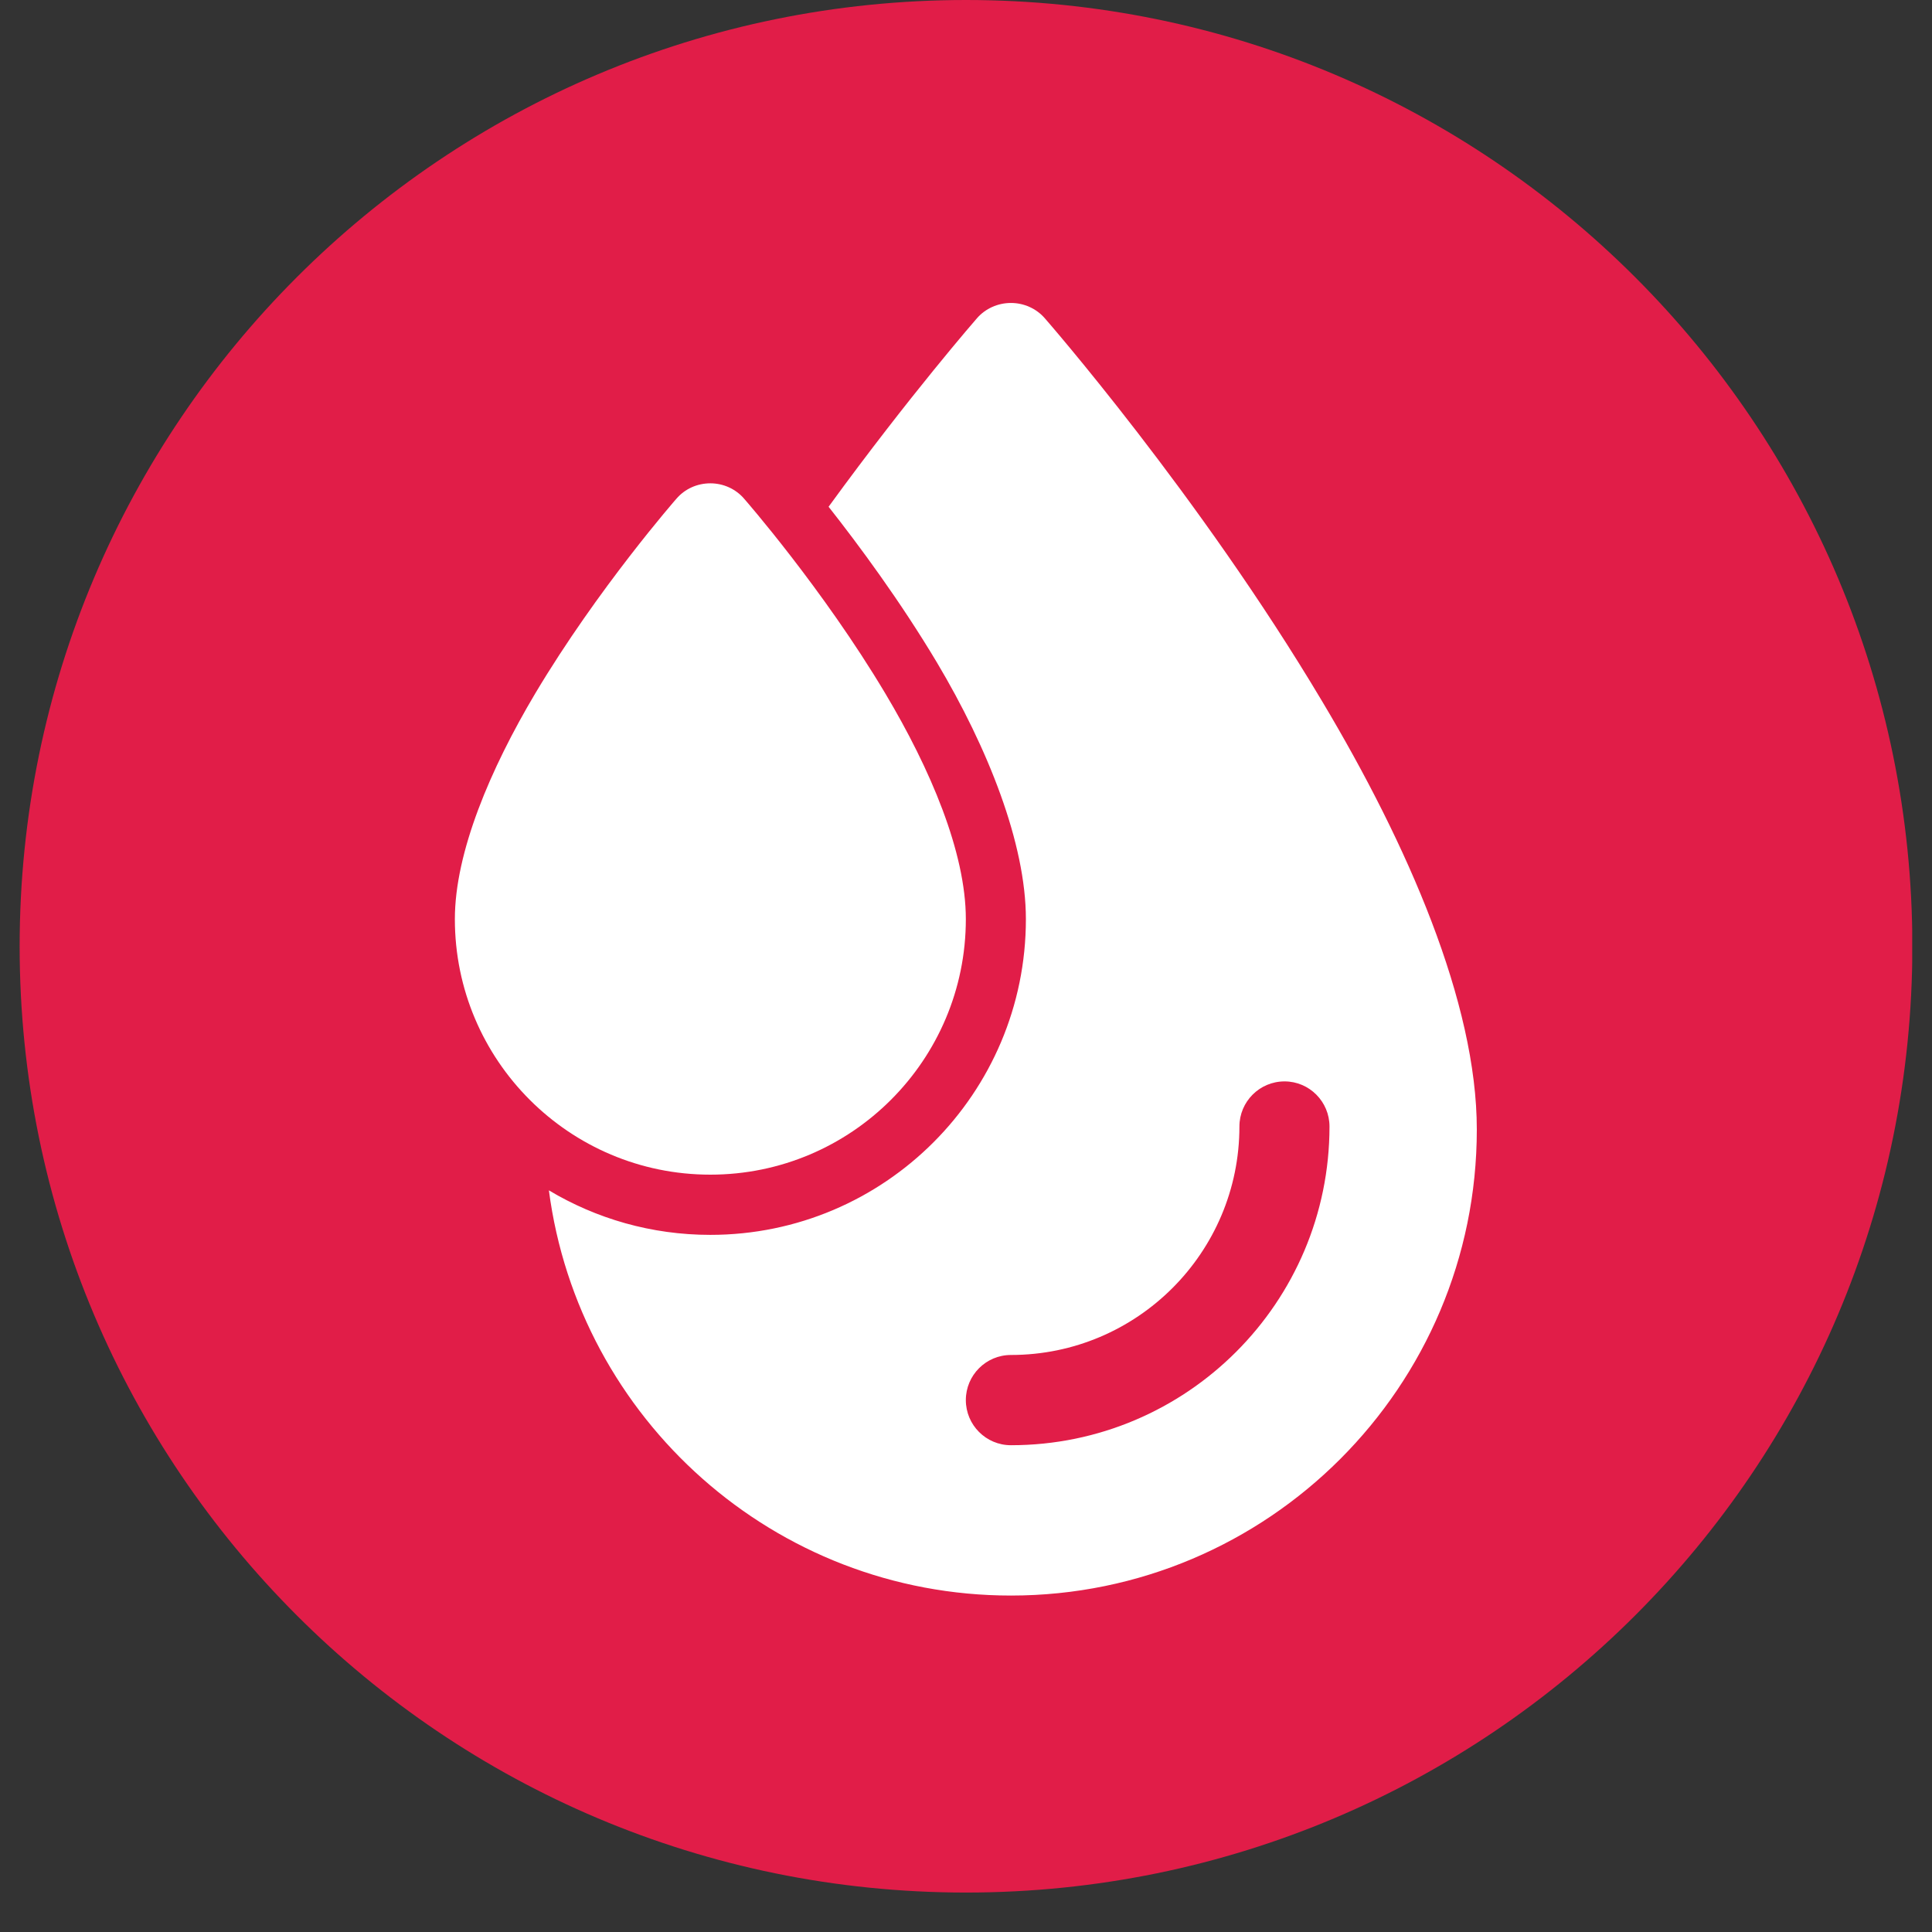
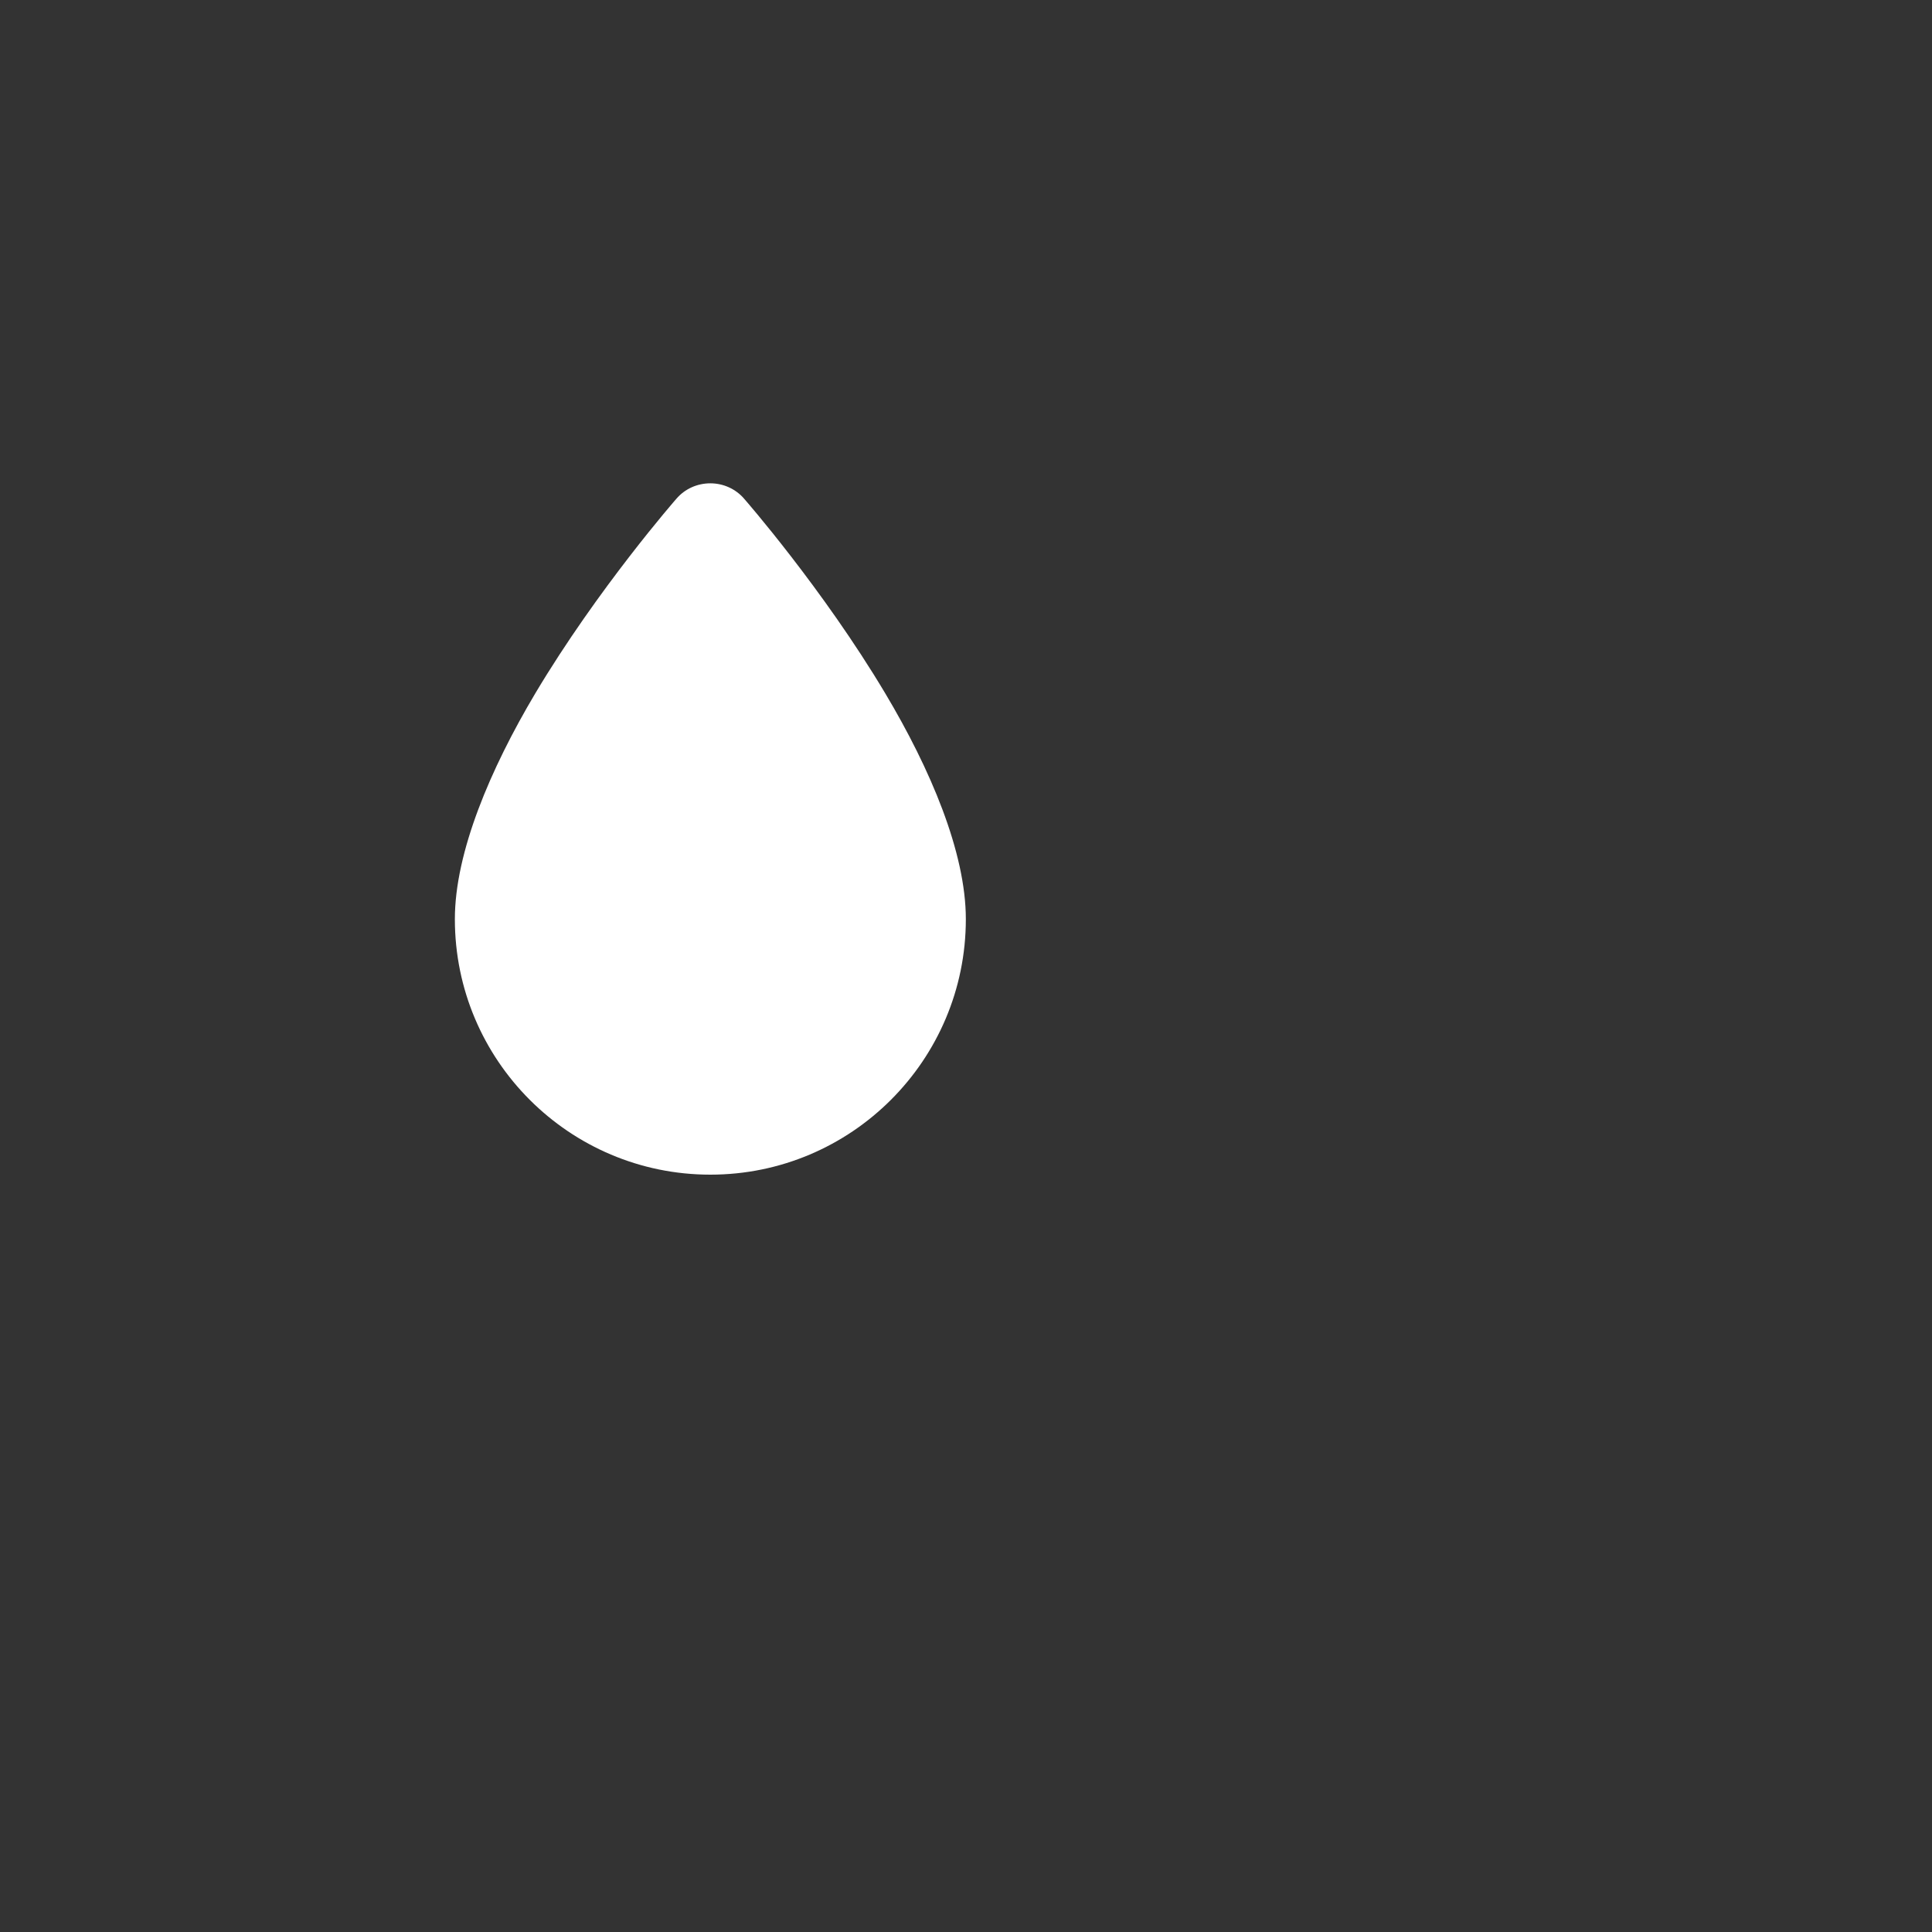
<svg xmlns="http://www.w3.org/2000/svg" version="1.0" preserveAspectRatio="xMidYMid meet" height="64" viewBox="0 0 48 48" zoomAndPan="magnify" width="64">
  <rect x="0" y="0" width="48" height="48" fill="#333333" stroke="none" />
  <defs>
    <clipPath id="9ffcd89b80">
-       <path clip-rule="nonzero" d="M 0.488 0 L 47.508 0 L 47.508 47.02 L 0.488 47.02 Z M 0.488 0" />
-     </clipPath>
+       </clipPath>
    <clipPath id="b579c7955a">
      <path clip-rule="nonzero" d="M 24 0 C 11.016 0 0.488 10.527 0.488 23.512 C 0.488 36.496 11.016 47.02 24 47.02 C 36.984 47.02 47.512 36.496 47.512 23.512 C 47.512 10.527 36.984 0 24 0 Z M 24 0" />
    </clipPath>
    <clipPath id="55db3518ef">
      <path clip-rule="nonzero" d="M 0.488 0 L 47.508 0 L 47.508 47.02 L 0.488 47.02 Z M 0.488 0" />
    </clipPath>
    <clipPath id="953dfc2e22">
      <path clip-rule="nonzero" d="M 24 0 C 11.016 0 0.488 10.527 0.488 23.512 C 0.488 36.496 11.016 47.02 24 47.02 C 36.984 47.02 47.512 36.496 47.512 23.512 C 47.512 10.527 36.984 0 24 0 Z M 24 0" />
    </clipPath>
    <clipPath id="7295b2a456">
      <rect height="48" y="0" width="48" x="0" />
    </clipPath>
    <clipPath id="d4e86d775b">
      <path clip-rule="nonzero" d="M 11.301 12 L 24 12 L 24 30 L 11.301 30 Z M 11.301 12" />
    </clipPath>
    <clipPath id="15bb98f79f">
-       <path clip-rule="nonzero" d="M 13 7.07 L 37 7.07 L 37 40 L 13 40 Z M 13 7.07" />
-     </clipPath>
+       </clipPath>
  </defs>
  <g clip-path="url(#9ffcd89b80)">
    <g clip-path="url(#b579c7955a)">
      <g transform="matrix(1, 0, 0, 1, 0, 0)">
        <g clip-path="url(#7295b2a456)">
          <g clip-path="url(#55db3518ef)">
            <g clip-path="url(#953dfc2e22)">
-               <path fill-rule="nonzero" fill-opacity="1" d="M 0.488 0 L 47.512 0 L 47.512 47.02 L 0.488 47.02 Z M 0.488 0" fill="#e11d48" />
-             </g>
+               </g>
          </g>
        </g>
      </g>
    </g>
  </g>
  <g clip-path="url(#d4e86d775b)">
    <path fill-rule="evenodd" fill-opacity="1" d="M 18.488 12.391 C 18.488 12.391 20.438 14.617 21.996 17.23 C 23.113 19.102 23.996 21.176 23.996 22.836 C 23.996 26.34 21.152 29.184 17.648 29.184 C 14.145 29.184 11.301 26.34 11.301 22.836 C 11.301 21.176 12.184 19.102 13.297 17.23 C 14.855 14.617 16.805 12.391 16.805 12.391 C 17.016 12.145 17.324 12.008 17.648 12.008 C 17.969 12.008 18.277 12.145 18.488 12.391 Z M 18.488 12.391" fill="#ffffff" />
  </g>
  <g clip-path="url(#15bb98f79f)">
    <path fill-rule="evenodd" fill-opacity="1" d="M 20.586 12.59 C 22.605 9.816 24.273 7.906 24.273 7.906 C 24.484 7.664 24.793 7.527 25.117 7.527 C 25.438 7.527 25.746 7.664 25.957 7.906 C 25.957 7.906 29.789 12.285 32.852 17.43 C 34.973 20.984 36.691 24.91 36.691 28.062 C 36.691 34.453 31.504 39.641 25.117 39.641 C 19.238 39.641 14.379 35.25 13.637 29.574 C 14.812 30.277 16.184 30.68 17.648 30.68 C 21.977 30.68 25.488 27.164 25.488 22.836 C 25.488 20.957 24.543 18.586 23.281 16.465 C 22.367 14.934 21.328 13.531 20.586 12.59 Z M 25.117 35.906 C 29.484 35.906 33.031 32.359 33.031 27.988 C 33.031 27.371 32.531 26.867 31.914 26.867 C 31.293 26.867 30.793 27.371 30.793 27.988 C 30.793 31.121 28.25 33.664 25.117 33.664 C 24.496 33.664 23.996 34.168 23.996 34.785 C 23.996 35.402 24.496 35.906 25.117 35.906 Z M 25.117 35.906" fill="#ffffff" />
  </g>
</svg>